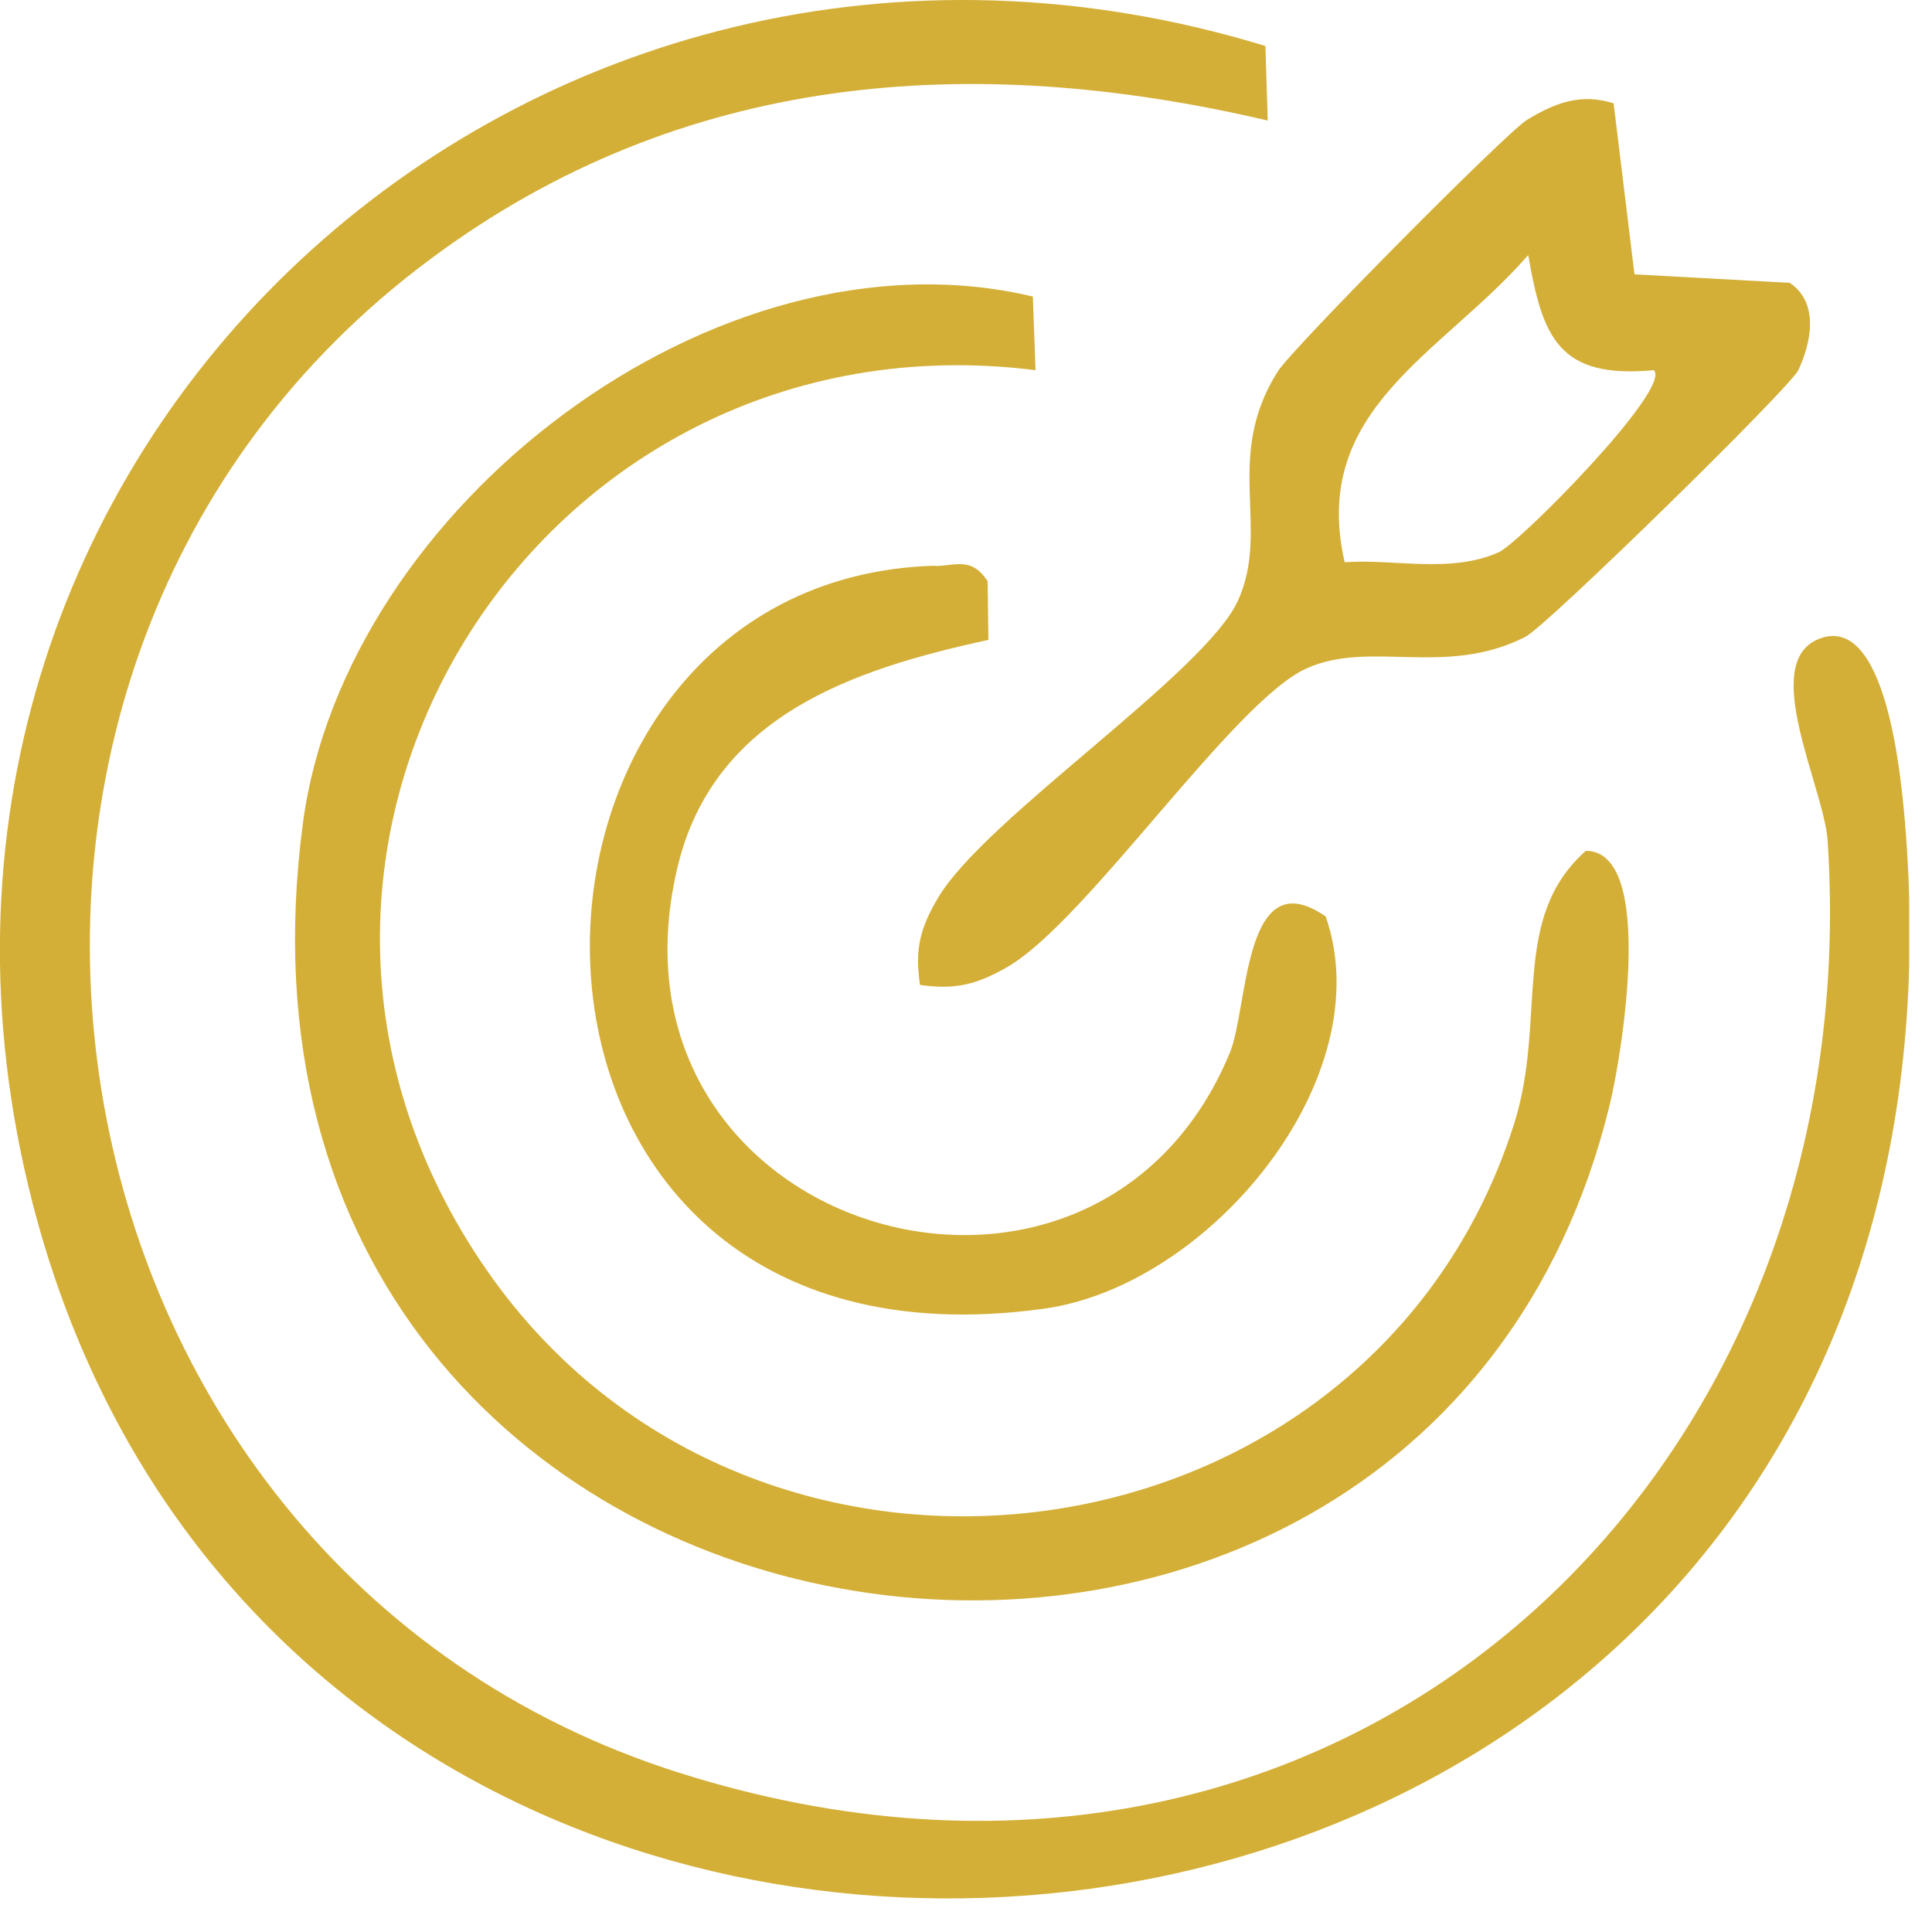
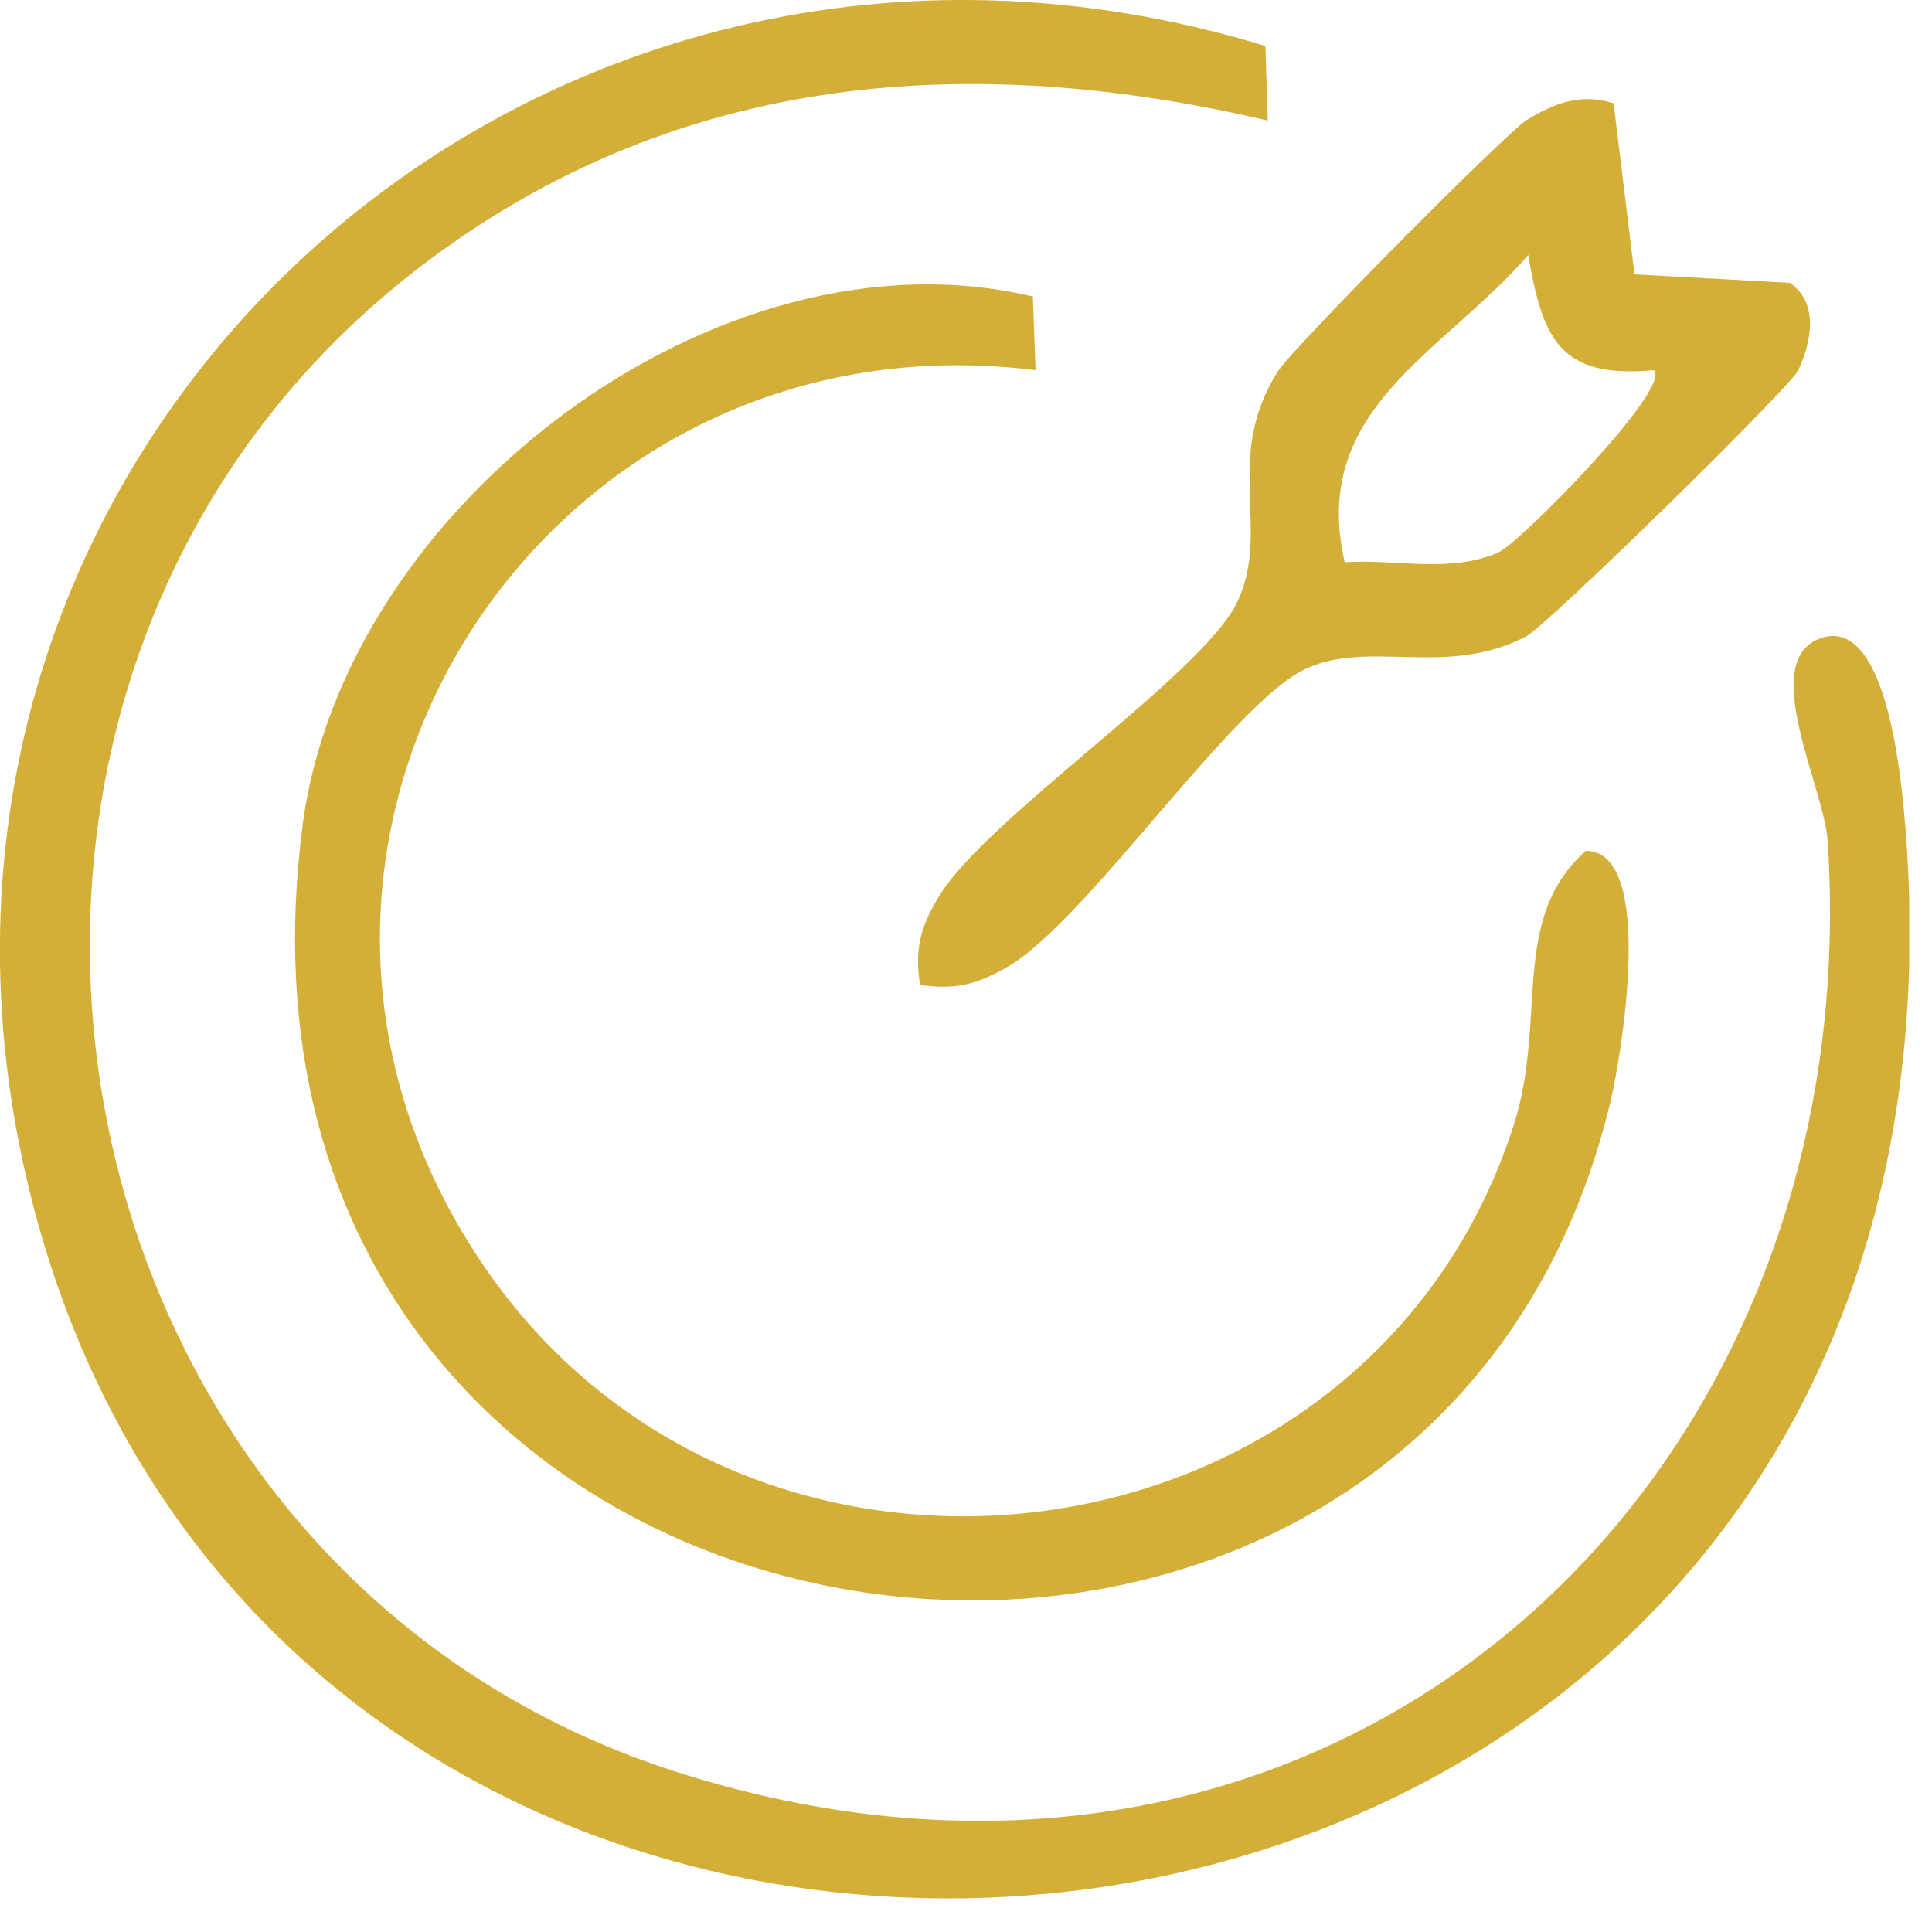
<svg xmlns="http://www.w3.org/2000/svg" width="50" height="50" viewBox="0 0 50 50" fill="none">
  <g clip-path="url(#clip0_40_312)">
    <path d="M32.749 1.19L32.809 3.12C25.129 1.32 17.649 1.87 11.159 6.69C-3.131 17.28 0.569 40.47 17.549 45.87C34.529 51.27 48.399 38.49 47.299 21.76C47.209 20.39 45.529 17.17 47.059 16.54C48.819 15.82 49.199 20.13 49.299 21.26C52.039 53.97 7.959 58.69 0.849 31.16C-4.151 11.78 13.699 -4.63 32.749 1.19Z" fill="#D4AF37" />
    <path d="M26.73 7.67L26.8 9.58C13.88 7.96 5.08 22.07 12.61 32.89C19.54 42.85 35.47 40.73 39.18 29.1C40.05 26.37 39.06 23.78 41.04 22.02C42.88 22.02 41.94 27.45 41.66 28.59C36.74 48.82 4.79 44.18 7.84 21.3C8.93 13.12 18.54 5.74 26.71 7.67H26.73Z" fill="#D4AF37" />
    <path d="M41.76 2.67L42.3 7.1L46.32 7.32C47.1 7.85 46.86 8.9 46.54 9.58C46.33 10.03 40.03 16.2 39.48 16.48C37.4 17.54 35.46 16.55 33.81 17.3C31.92 18.15 28.14 23.82 26.08 25.02C25.28 25.48 24.73 25.62 23.81 25.49C23.67 24.57 23.81 24.02 24.28 23.23C25.49 21.18 31.19 17.42 32.04 15.54C32.89 13.66 31.65 11.86 33.07 9.61C33.46 9 38.98 3.43 39.52 3.1C40.25 2.66 40.9 2.41 41.75 2.67H41.76ZM42.8 9.58C40.34 9.81 39.92 8.74 39.55 6.6C37.33 9.16 33.89 10.58 34.8 14.55C36.09 14.46 37.55 14.85 38.79 14.29C39.33 14.05 43.29 10.04 42.8 9.58Z" fill="#D4AF37" />
-     <path d="M24.21 14.65C24.77 14.63 25.15 14.42 25.56 15.04L25.58 16.56C22.08 17.32 18.46 18.52 17.53 22.46C15.3 31.9 28.31 35.76 31.83 27.24C32.31 26.08 32.17 22.23 34.31 23.72C35.76 27.9 31.31 33.28 27.01 33.87C11.68 35.99 12.01 14.97 24.21 14.64V14.65Z" fill="#D4AF37" />
  </g>
  <defs>
    <clipPath id="clip0_40_312">
      <rect width="49.41" height="49.13" fill="white" />
    </clipPath>
  </defs>
</svg>